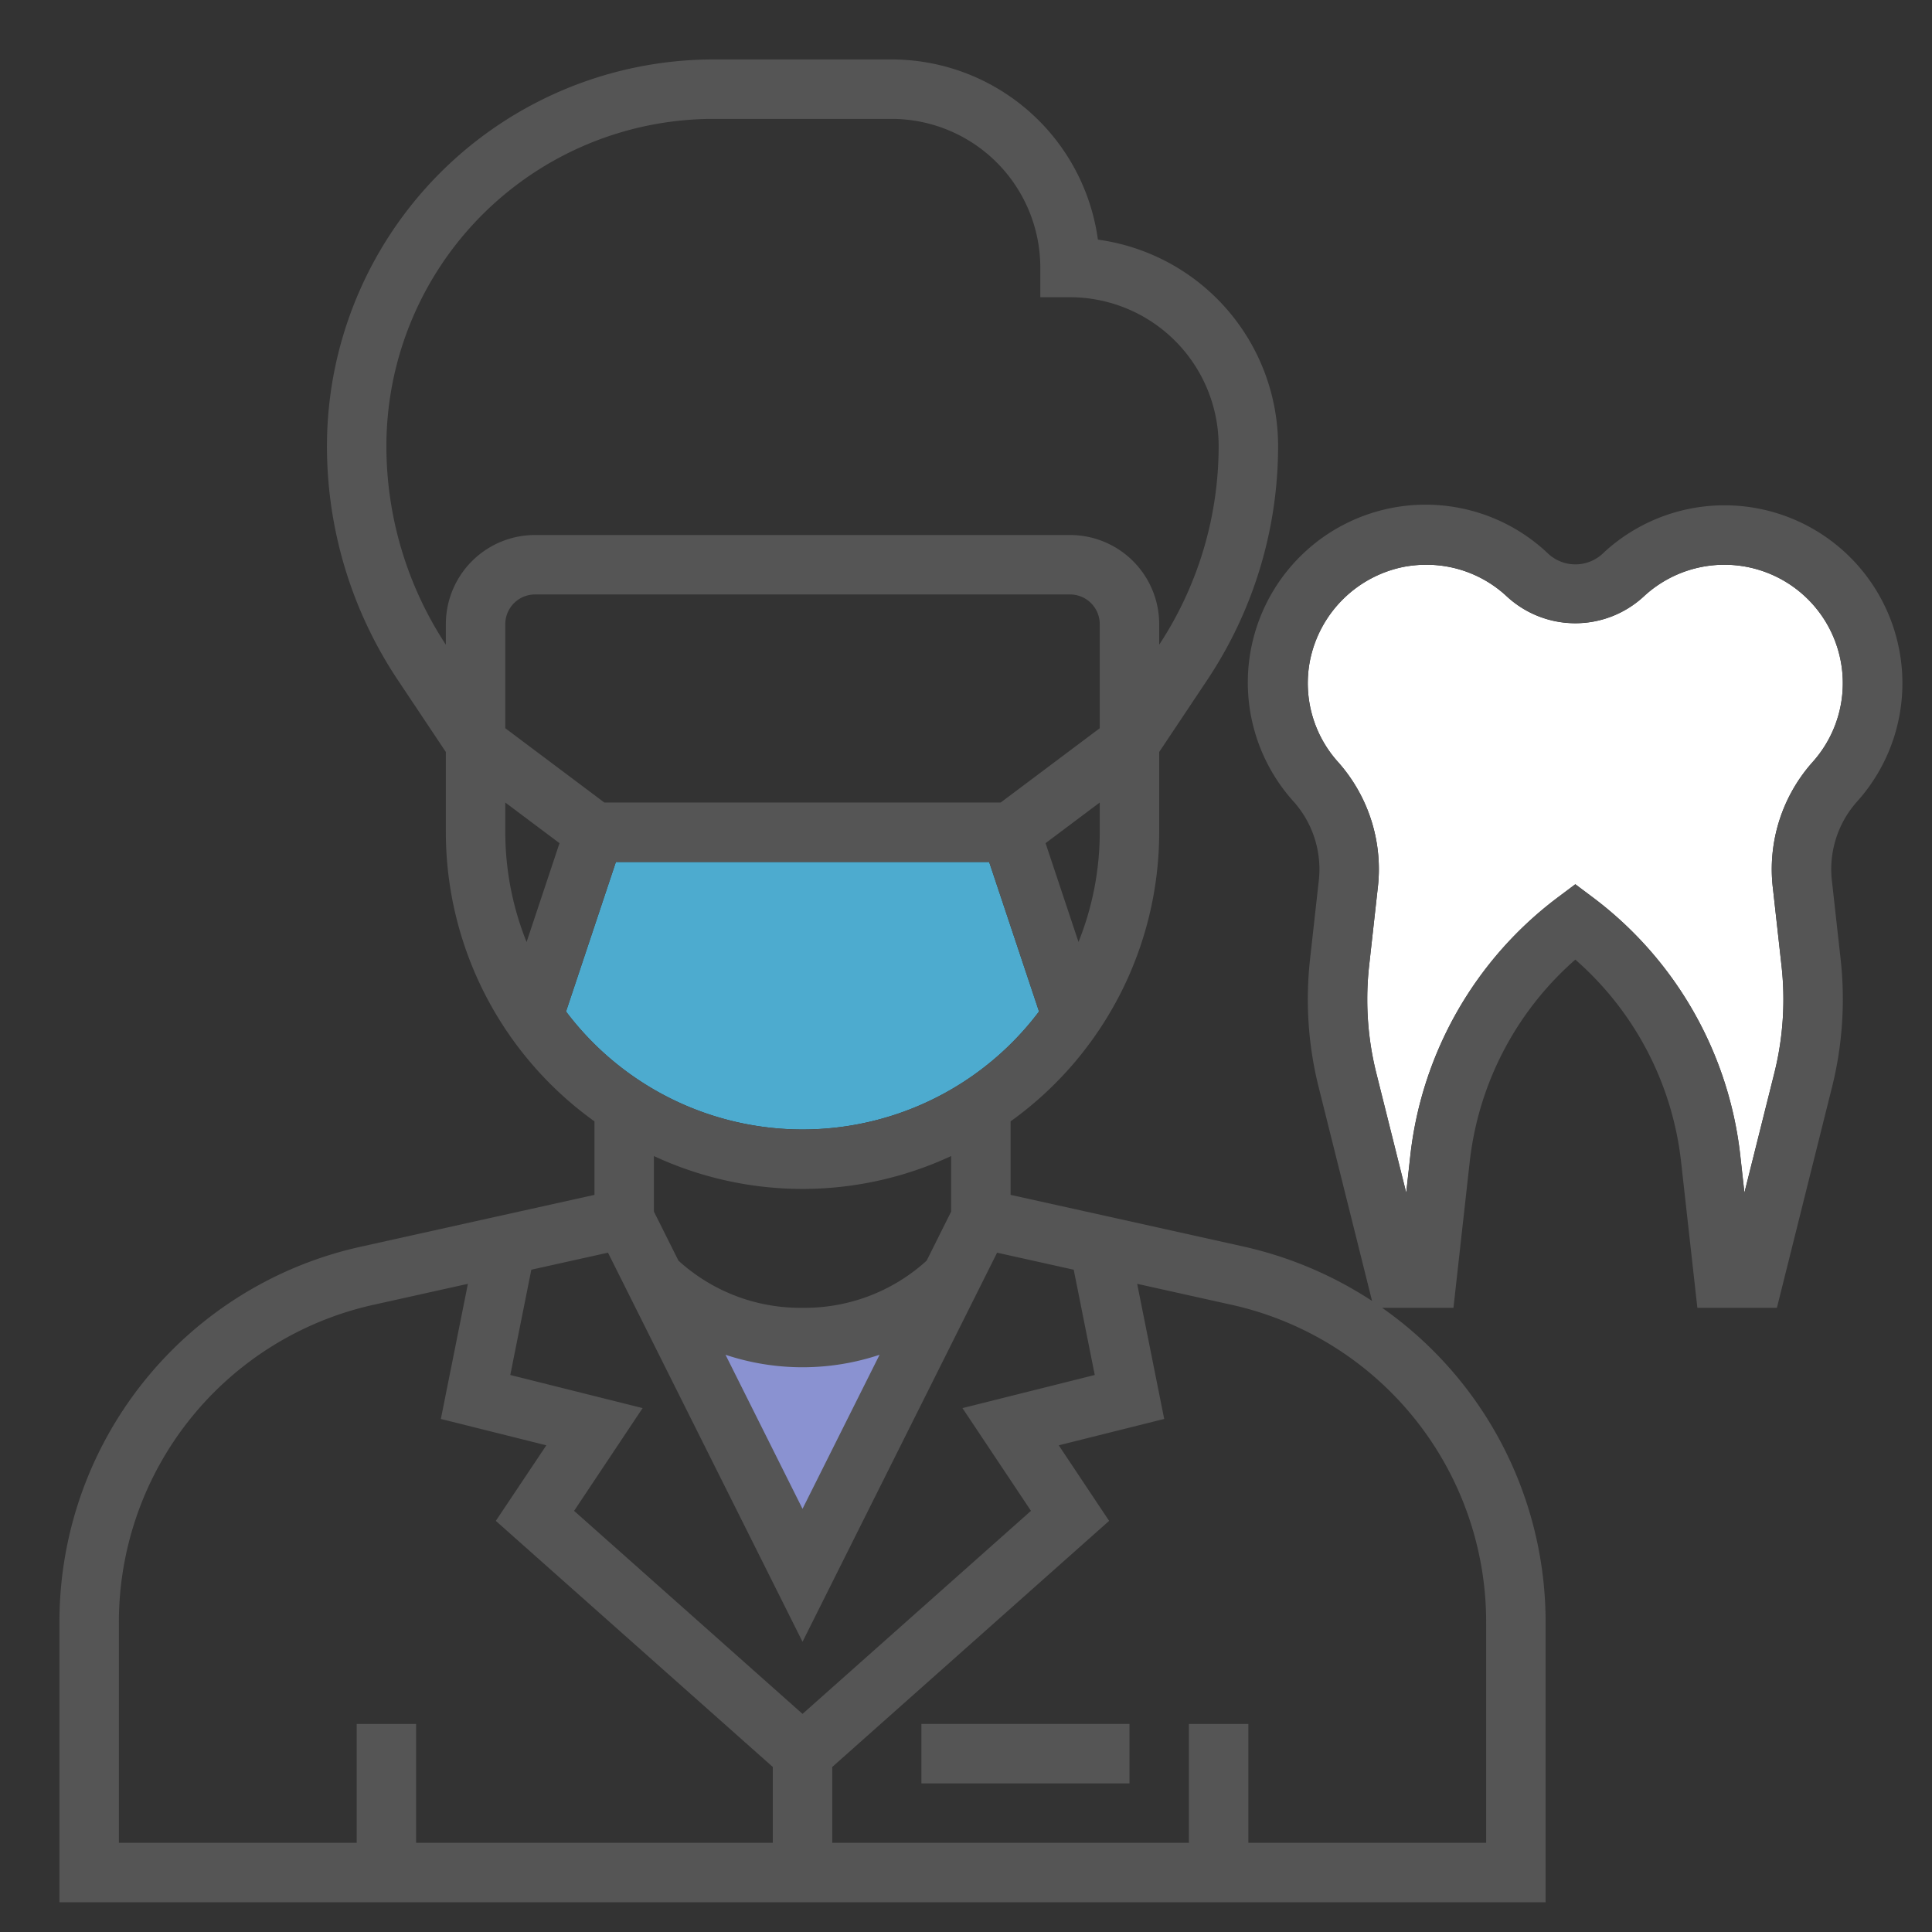
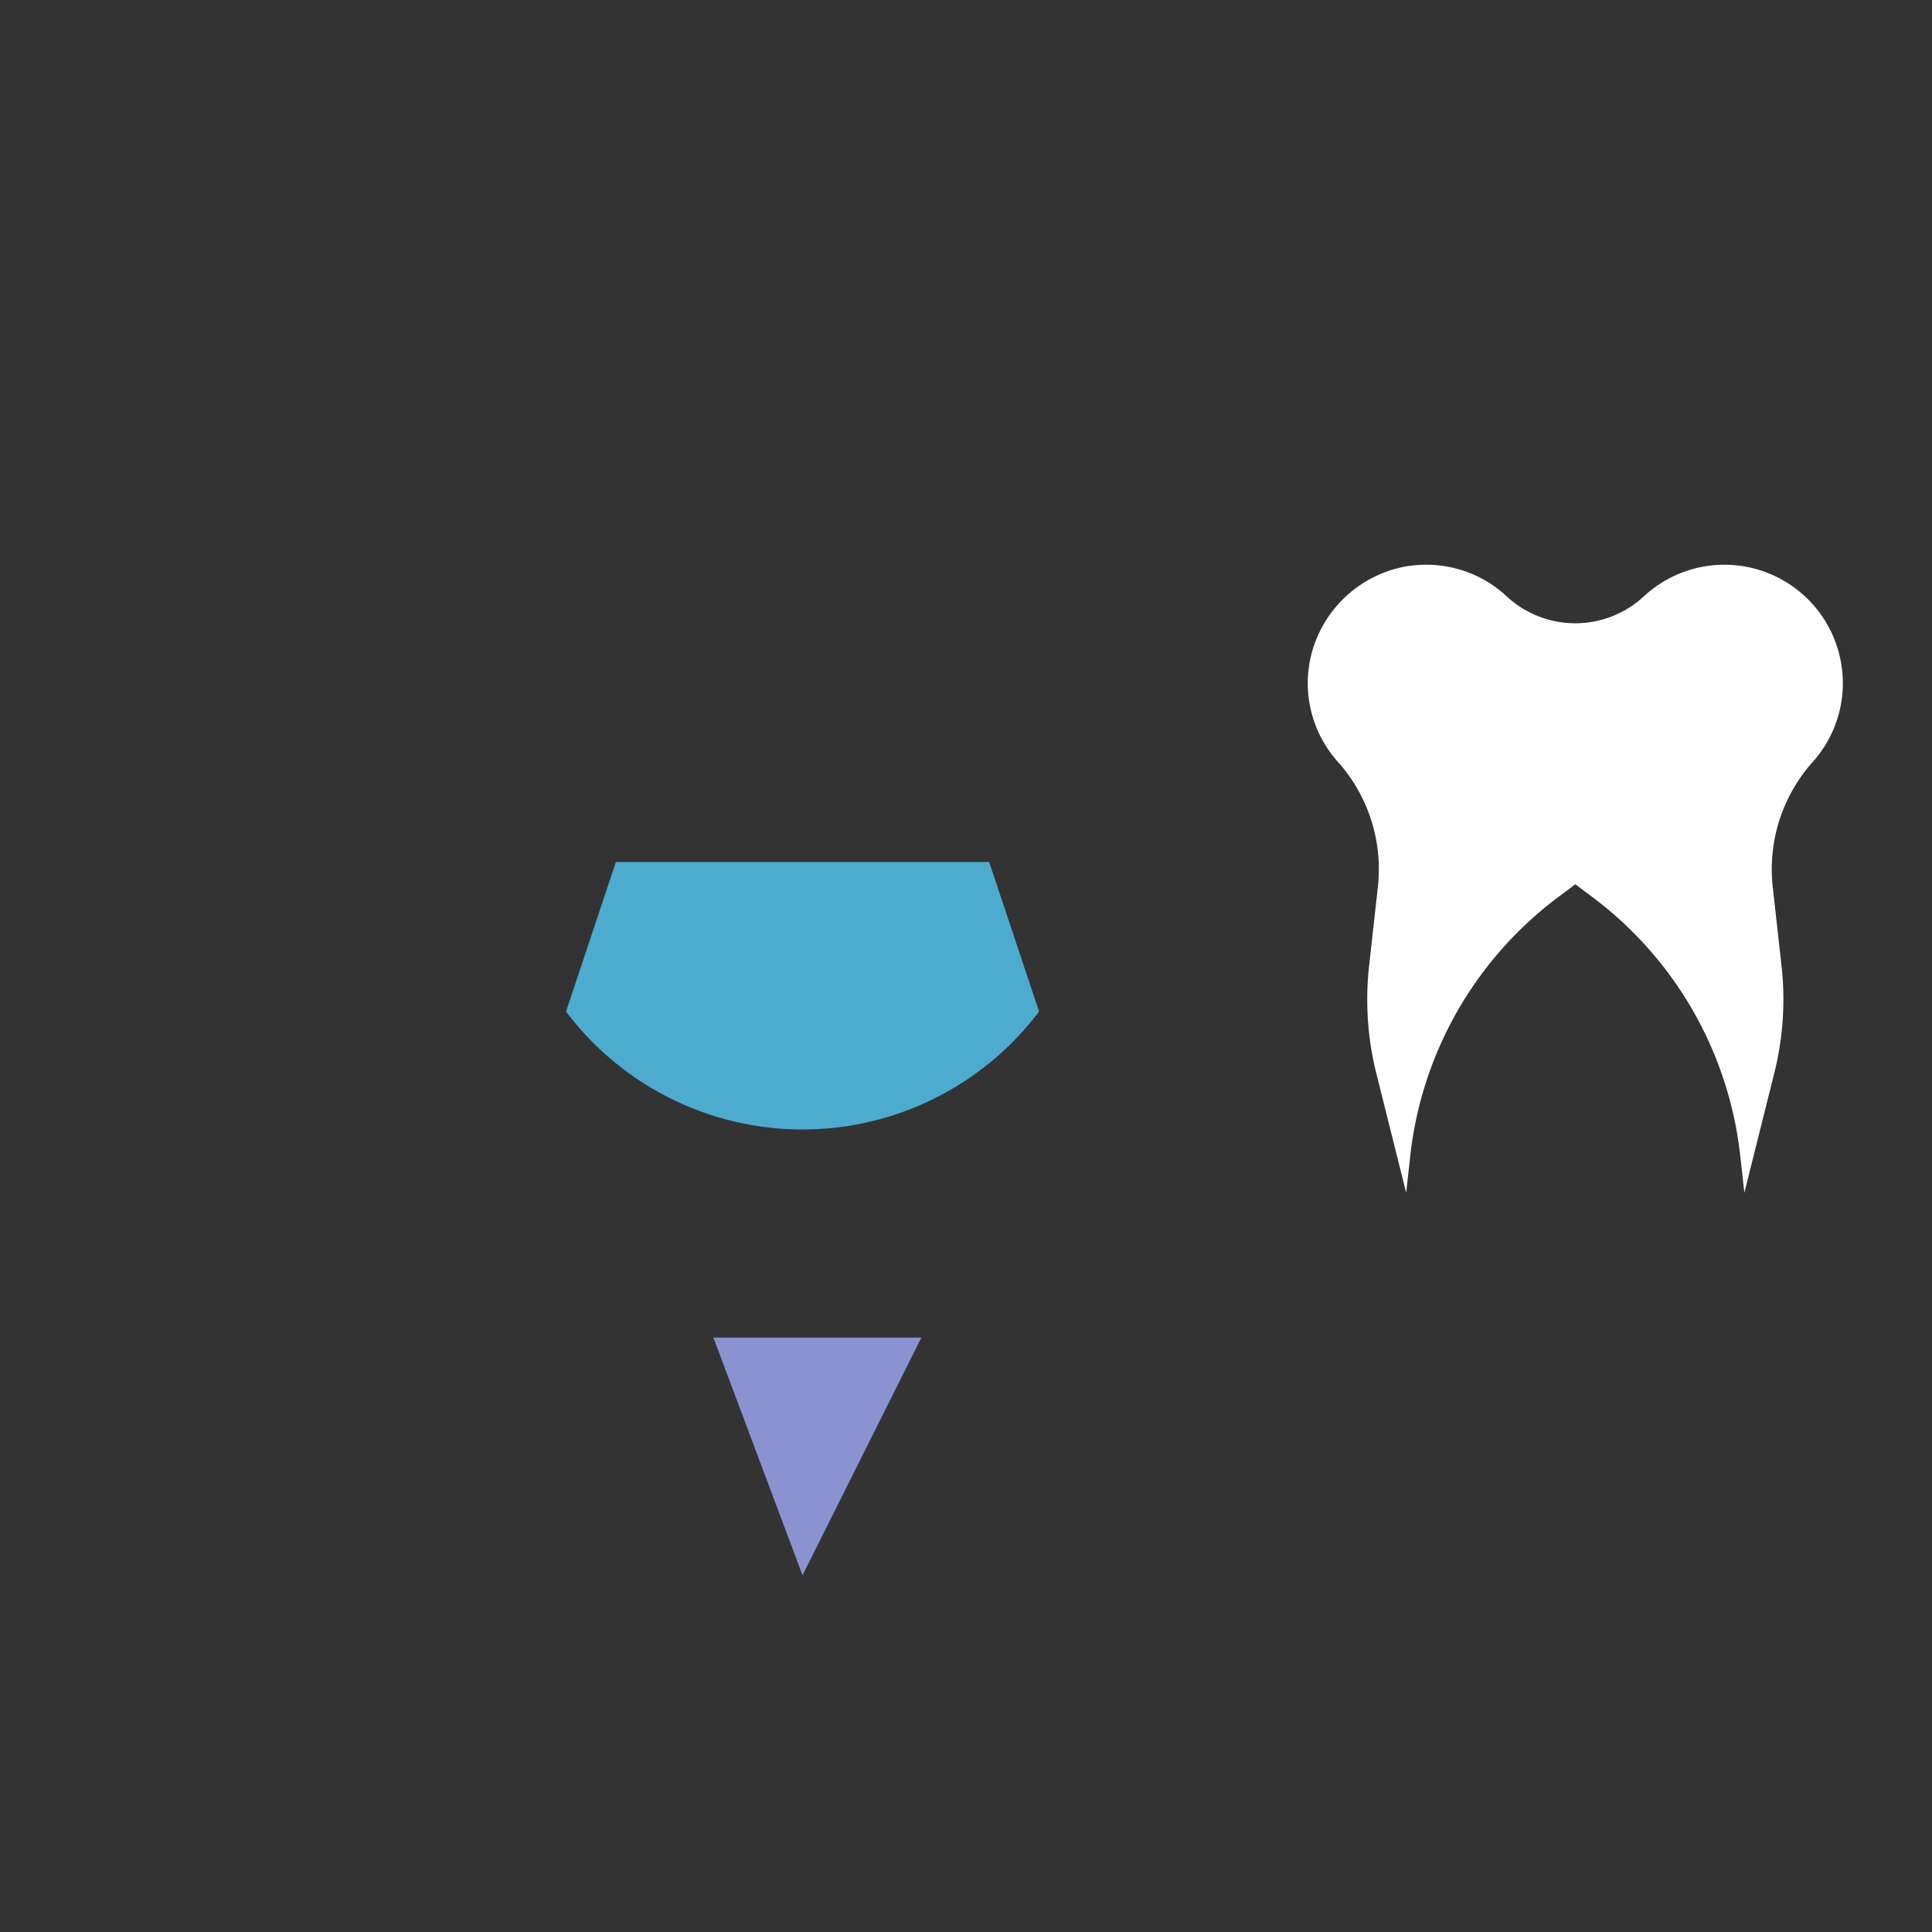
<svg xmlns="http://www.w3.org/2000/svg" width="65" height="65" viewBox="0 0 65 65">
  <rect x="0" y="0" width="65" height="65" fill="#333333" stroke="none" />
  <defs>
    <clipPath id="clip-path">
      <rect id="矩形_113" data-name="矩形 113" width="61.999" height="62" fill="none" />
    </clipPath>
  </defs>
  <g id="组_100" data-name="组 100" transform="translate(-1284 -1393)">
    <rect id="矩形_119" data-name="矩形 119" width="65" height="65" transform="translate(1284 1393)" fill="none" />
    <g id="组_92" data-name="组 92" transform="translate(1286 1395)">
      <path id="路径_194" data-name="路径 194" d="M22,43l3,8,4-8Z" fill="#8a92d1" />
      <g id="组_93" data-name="组 93">
        <g id="组_92-2" data-name="组 92" clip-path="url(#clip-path)">
          <path id="路径_195" data-name="路径 195" d="M32.957,32.032,31.279,27H18.721l-1.678,5.032a9.962,9.962,0,0,0,15.914,0" fill="#4dabcf" />
          <path id="路径_196" data-name="路径 196" d="M50.4,28.2l.6-.45.6.45a12.593,12.593,0,0,1,4.946,8.659l.141,1.27L57.695,34.1A10.222,10.222,0,0,0,58,31.621a10,10,0,0,0-.063-1.127L57.649,27.9a5.417,5.417,0,0,1,1.324-4.25,3.966,3.966,0,0,0,.956-3.413,3.984,3.984,0,0,0-6.617-2.179,3.392,3.392,0,0,1-4.627,0A3.96,3.96,0,0,0,45.988,17a4.131,4.131,0,0,0-.723.063,4.022,4.022,0,0,0-3.195,3.172,3.963,3.963,0,0,0,.957,3.413A5.42,5.42,0,0,1,44.35,27.9l-.288,2.593A10.034,10.034,0,0,0,44,31.621a10.193,10.193,0,0,0,.3,2.473l1.009,4.035.141-1.27A12.6,12.6,0,0,1,50.4,28.2" fill="#fff" />
-           <rect id="矩形_112" data-name="矩形 112" width="7" height="2" transform="translate(29 56)" fill="#555" />
-           <path id="路径_197" data-name="路径 197" d="M61.9,19.876a5.984,5.984,0,0,0-9.941-3.287,1.347,1.347,0,0,1-1.913,0,5.982,5.982,0,0,0-8.5,8.406,3.421,3.421,0,0,1,.817,2.685l-.288,2.592A12.325,12.325,0,0,0,42,31.621a12.142,12.142,0,0,0,.366,2.959L43.47,39l.691,2.768a13.106,13.106,0,0,0-4.34-1.833L35.61,39,32,38.2V35.727A11.98,11.98,0,0,0,37,26V23.3l1.614-2.42A14.168,14.168,0,0,0,41,13a7.011,7.011,0,0,0-6.062-6.938A7.011,7.011,0,0,0,28,0H22A13.015,13.015,0,0,0,9,13a14.169,14.169,0,0,0,2.387,7.882L13,23.3V26a11.982,11.982,0,0,0,5,9.727V38.2l-3.609.8-4.211.935A12.922,12.922,0,0,0,0,52.626V62H50V52.626A12.909,12.909,0,0,0,44.5,42h2.4l.334-3,.214-1.92A10.6,10.6,0,0,1,51,30.285a10.592,10.592,0,0,1,3.558,6.8L55.106,42h2.676l1.853-7.419a12.23,12.23,0,0,0,.291-4.309l-.288-2.593a3.417,3.417,0,0,1,.818-2.685A5.956,5.956,0,0,0,61.9,19.876M25,42a6.085,6.085,0,0,1-4.175-1.588L20.119,39,20,38.763V36.894a11.855,11.855,0,0,0,10,0v1.869L29.882,39l-.706,1.413A6.094,6.094,0,0,1,25,42m2.592,1.58L25,48.763,22.409,43.58a8.205,8.205,0,0,0,5.183,0M18.721,27H31.279l1.678,5.031a9.96,9.96,0,0,1-15.913,0ZM35,26a9.928,9.928,0,0,1-.715,3.692l-1.108-3.325L35,25Zm0-3.5L31.667,25H18.333L15,22.5V19a1,1,0,0,1,1-1H34a1,1,0,0,1,1,1ZM13,19v.69A12.169,12.169,0,0,1,11,13,11.012,11.012,0,0,1,22,2h6a5.006,5.006,0,0,1,5,5V8h1a5.006,5.006,0,0,1,5,5,12.169,12.169,0,0,1-2,6.69V19a3,3,0,0,0-3-3H16a3,3,0,0,0-3,3m2,7V25l1.824,1.368-1.108,3.325A9.928,9.928,0,0,1,15,26m9,34H12V56H10v4H2V52.626a10.933,10.933,0,0,1,8.614-10.738l3.128-.695-.91,4.546,3.549.887-1.7,2.542L24,57.448ZM17.315,48.831l2.305-3.457L15.168,44.26l.708-3.542,2.579-.573L25,53.236l6.546-13.091,2.578.573.708,3.542-4.451,1.114,2.305,3.457L25,55.662ZM48,52.626V60H40V56H38v4H26V57.448l9.315-8.28L33.62,46.626l3.548-.887-.909-4.546,3.128.695A10.933,10.933,0,0,1,48,52.626M58.974,23.65A5.413,5.413,0,0,0,57.65,27.9l.288,2.594A10,10,0,0,1,58,31.621a10.207,10.207,0,0,1-.3,2.474l-1.009,4.034-.141-1.27A12.6,12.6,0,0,0,51.6,28.2l-.6-.45-.6.45a12.6,12.6,0,0,0-4.947,8.659l-.14,1.27-1.009-4.035A10.194,10.194,0,0,1,44,31.621a10.033,10.033,0,0,1,.063-1.128l.288-2.593a5.42,5.42,0,0,0-1.323-4.25,3.963,3.963,0,0,1-.957-3.413,4.022,4.022,0,0,1,3.195-3.172A4.123,4.123,0,0,1,45.989,17a3.96,3.96,0,0,1,2.7,1.054,3.392,3.392,0,0,0,4.627,0,3.983,3.983,0,0,1,5.661,5.592" fill="#555" />
        </g>
      </g>
    </g>
  </g>
</svg>